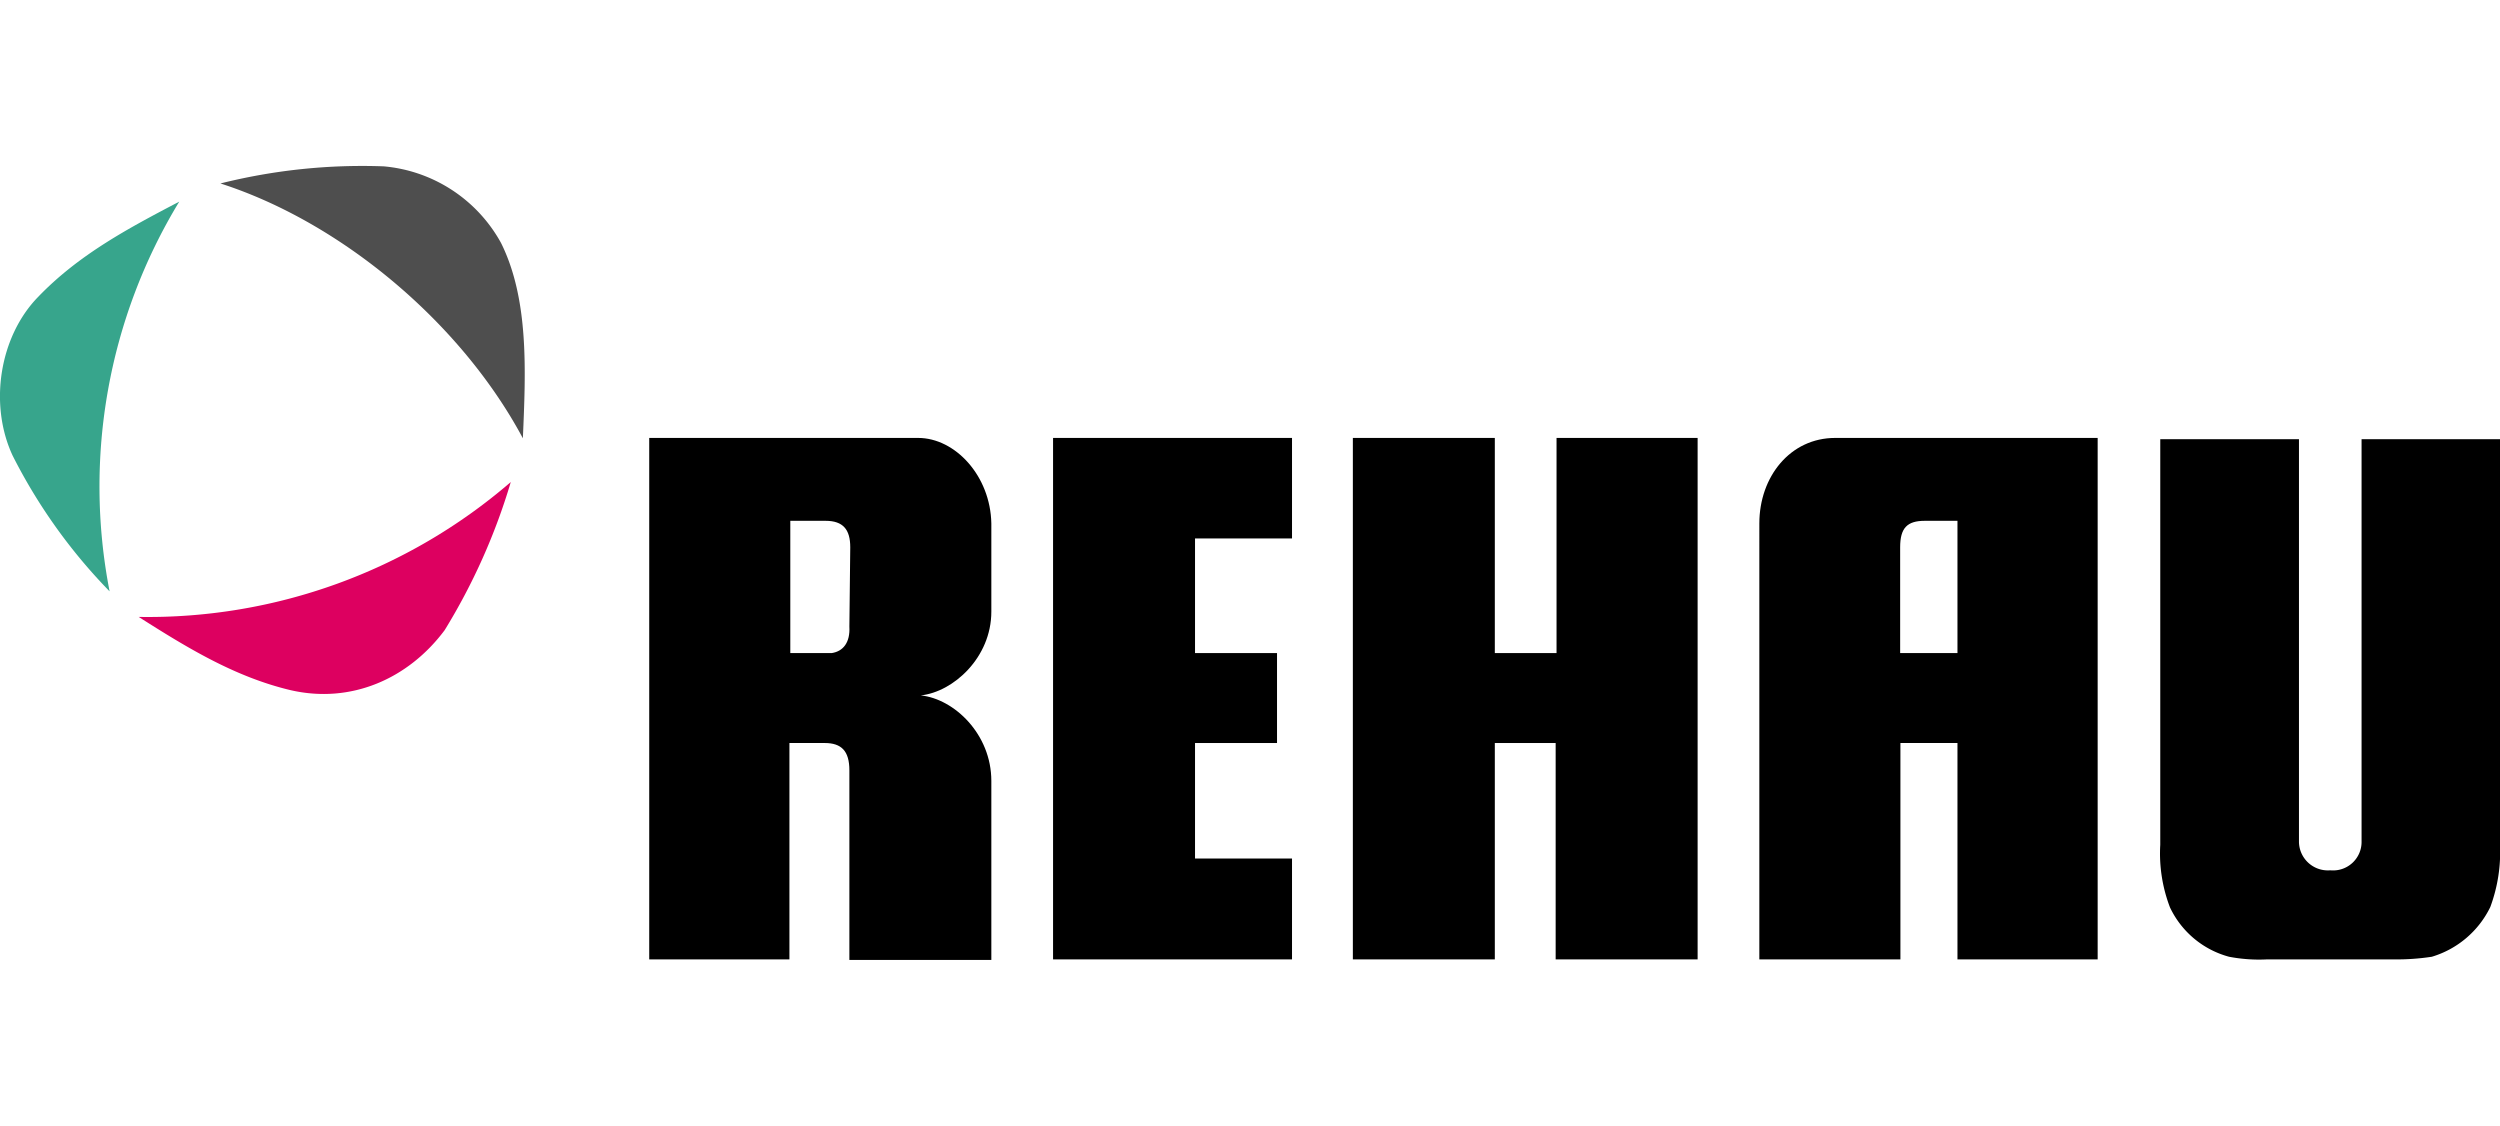
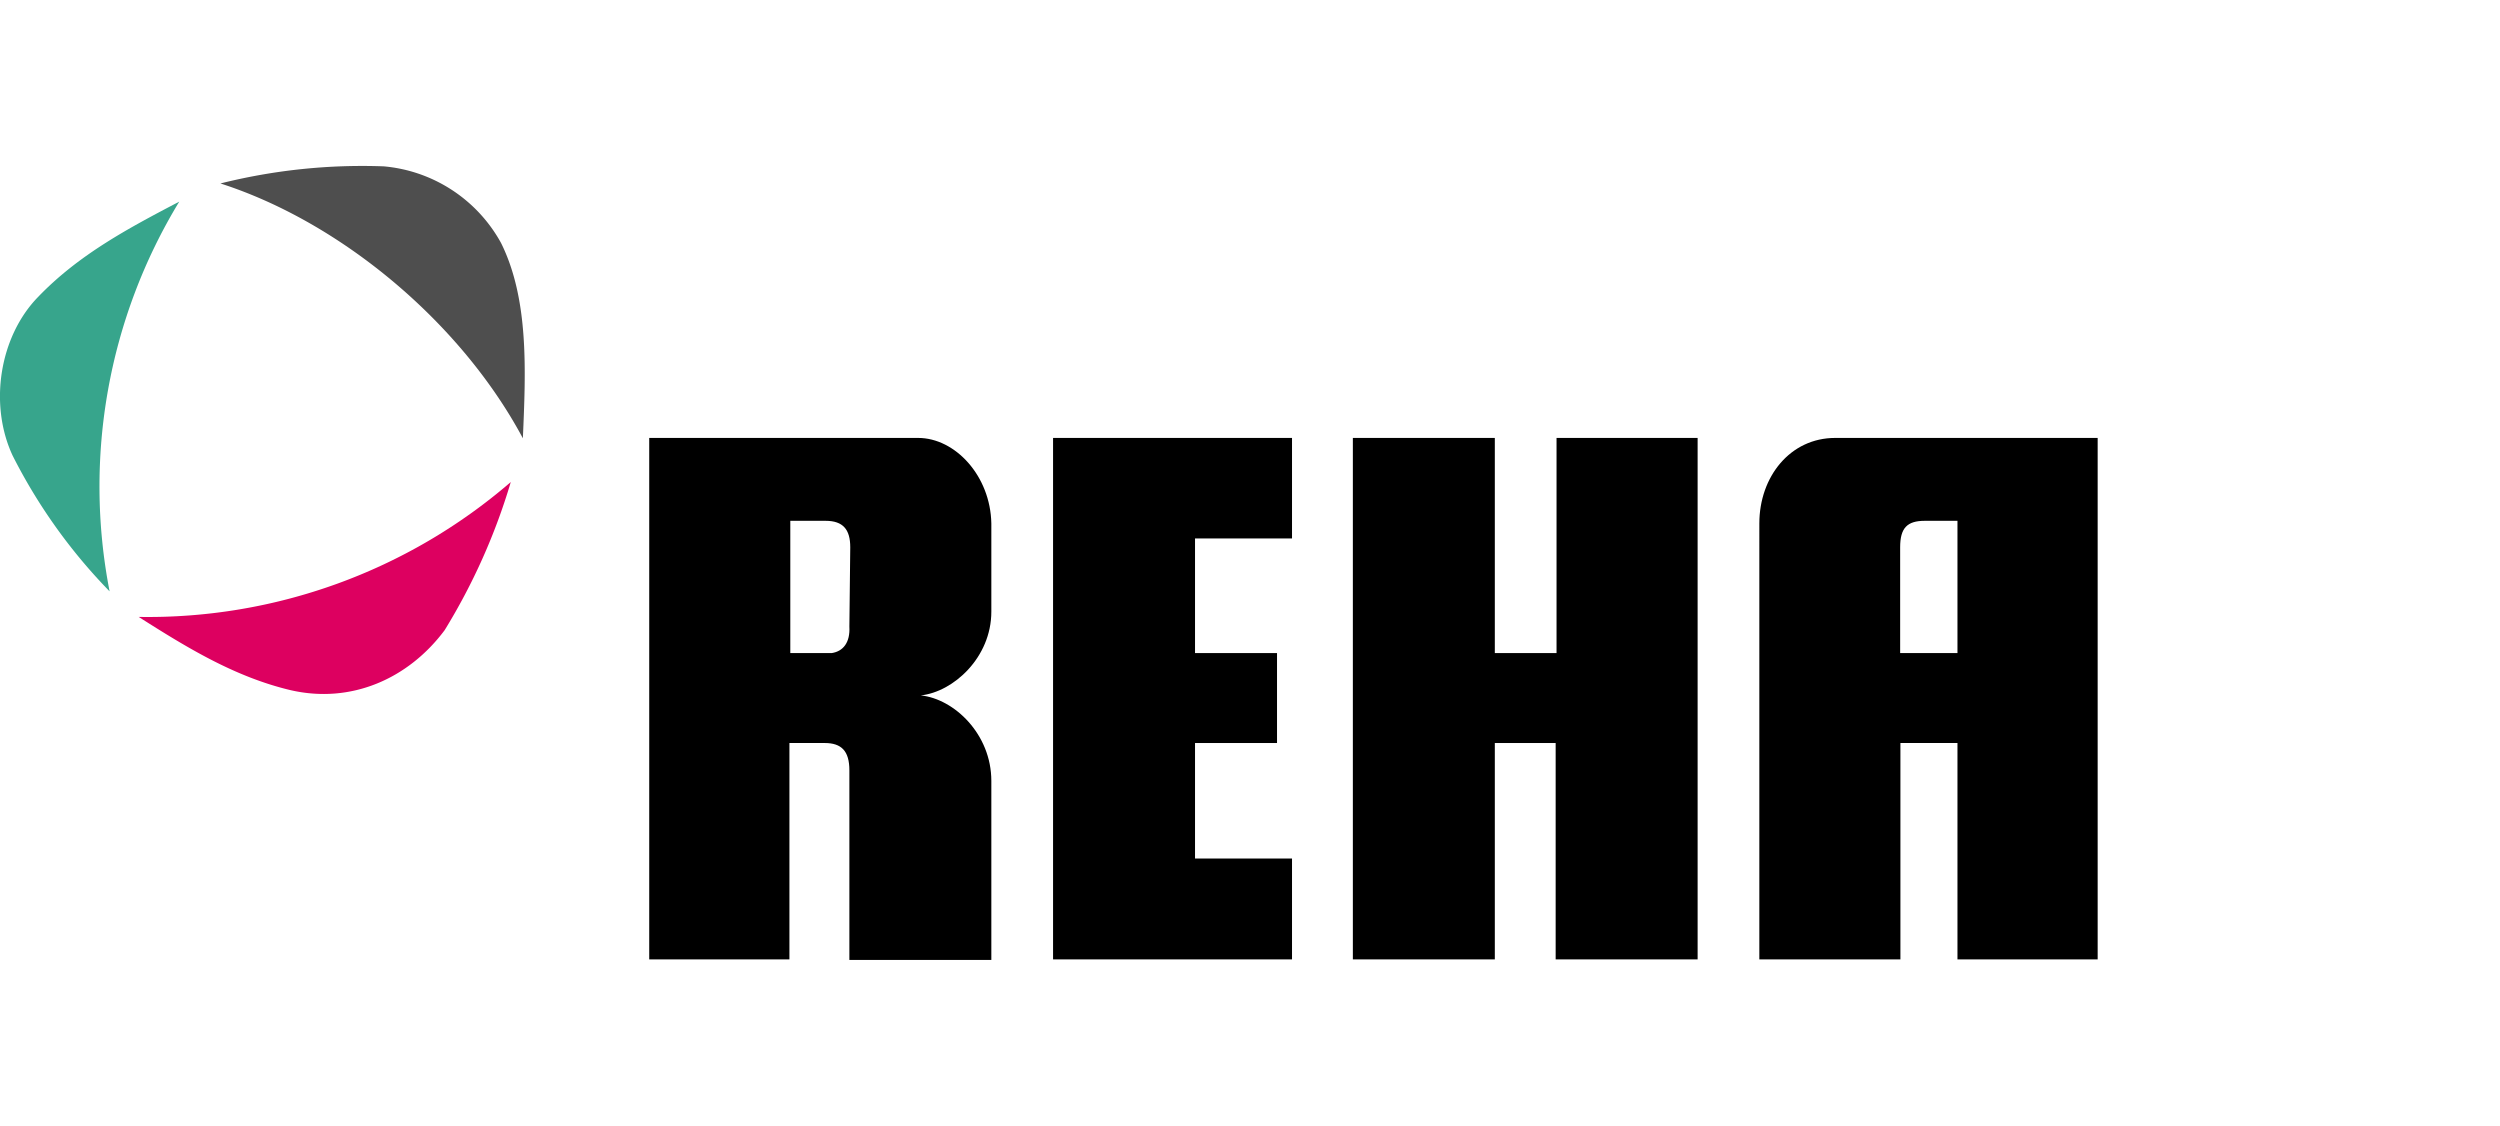
<svg xmlns="http://www.w3.org/2000/svg" viewBox="0 0 283.53 90.06" width="200">
  <defs>
    <style>.cls-1{fill:#37a58c;}.cls-2{fill:#dd0060;}.cls-3{fill:#4e4e4e;}</style>
  </defs>
  <g id="Ebene_2" data-name="Ebene 2">
    <g id="Ebene_1-2" data-name="Ebene 1">
      <path class="cls-1" d="M20.33,4.06C14.73,7,9,10,4.33,14.86c-4.4,4.5-5.6,12.2-2.9,18a62.21,62.21,0,0,0,11,15.4A62.2,62.2,0,0,1,20.33,4.06Z" />
      <path class="cls-2" d="M15.73,51.16c5.5,3.5,10.9,6.8,17.2,8.3,6.9,1.6,13.4-1.3,17.5-6.8a70.2,70.2,0,0,0,7.5-16.8A63,63,0,0,1,15.73,51.16Z" />
      <path class="cls-3" d="M56.83,8.76A16.88,16.88,0,0,0,43.53.06,66.1,66.1,0,0,0,25,2c13.7,4.4,27.3,15.8,34.3,28.9C59.63,23.26,60,15.16,56.83,8.76Z" />
      <path d="M176.53,30.86v24.4h-7V30.86h-16.1V90h16.1V65.46h6.9V90h16.1V30.86Z" />
      <path d="M208.13,30.86c-5.1,0-8.6,4.4-8.6,9.7V90h16V65.46H222V90h15.9V30.86ZM222,55.26h-6.5v-12c0-2.2.8-3,2.8-3H222Z" />
      <path d="M104.43,60.06c3.7-.4,8-4.3,8-9.5v-10c-.1-5.4-4.1-9.7-8.3-9.7H73.63V90h15.9V65.46h4c1.9,0,2.8.9,2.8,3.1v21.5h16.1V69.76C112.43,64.46,108.23,60.46,104.43,60.06Zm-8.1-7.8c.1,1.8-.7,2.8-2,3h-4.7v-15h4c2,0,2.8,1,2.8,3Z" />
      <path d="M135.53,42.26h11V30.86h-27.1V90h27.1V78.56h-11V65.46h9.3V55.26h-9.3Z" />
-       <path d="M282.43,84.06a18,18,0,0,0,1.1-7.1V31h-15.7v45.6a3.23,3.23,0,0,1-3.5,3.3h-.1a3.28,3.28,0,0,1-3.5-3.3V31H245V77a17.12,17.12,0,0,0,1.1,7.1,10.41,10.41,0,0,0,6.7,5.6,18,18,0,0,0,4.3.3h14.4a26.29,26.29,0,0,0,4.3-.3A10.82,10.82,0,0,0,282.43,84.06Z" />
    </g>
  </g>
</svg>